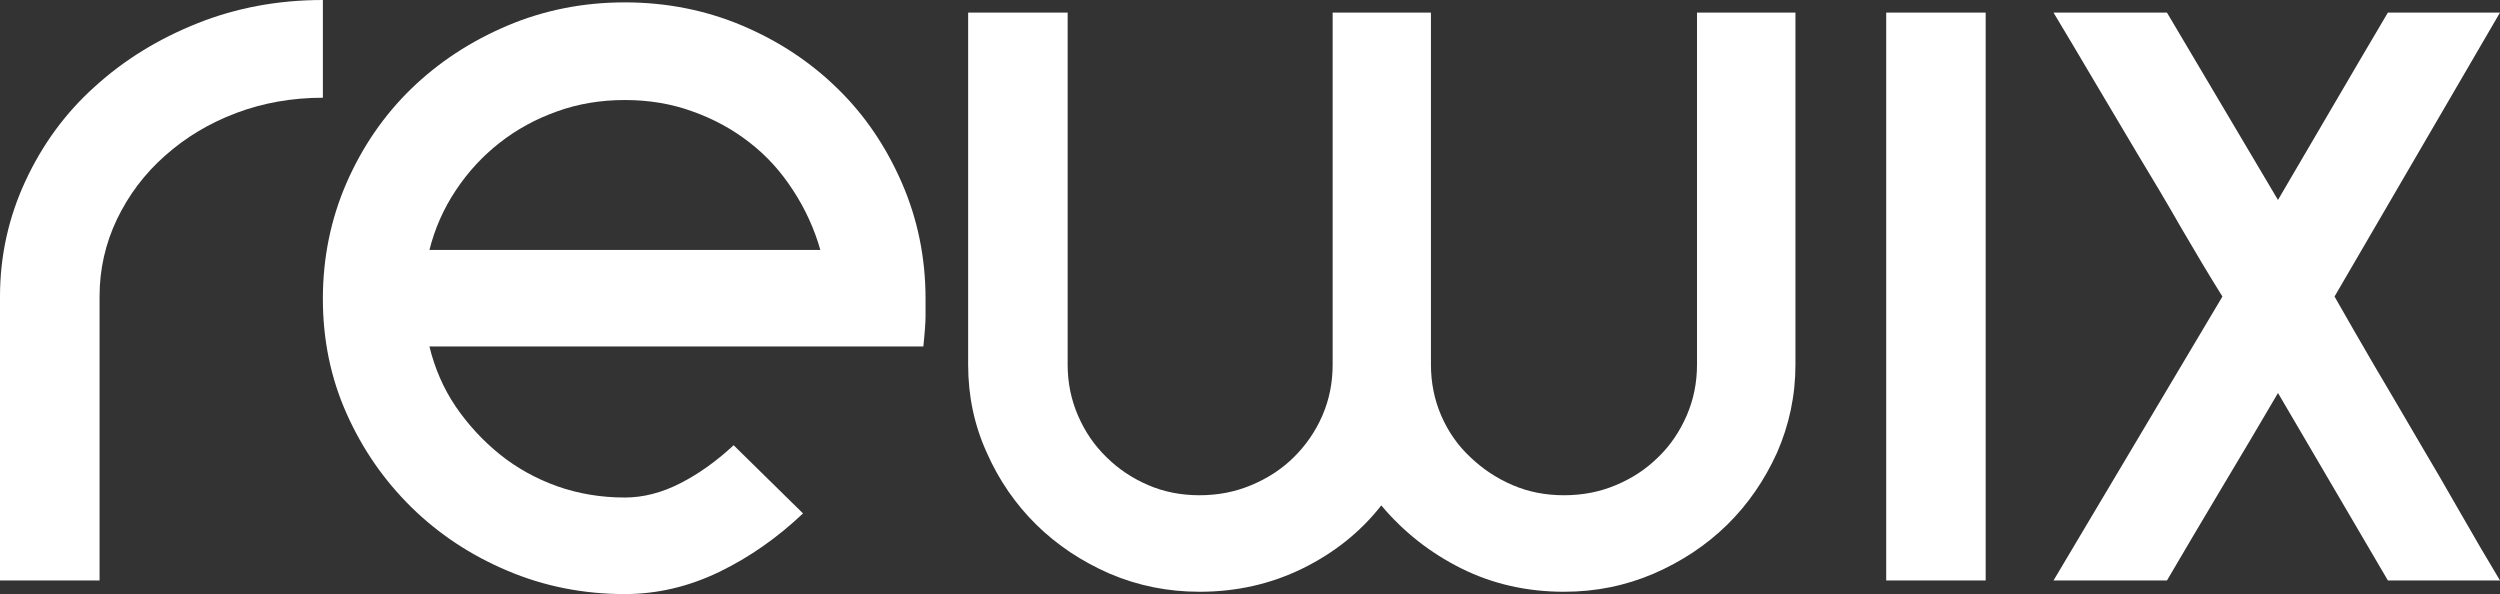
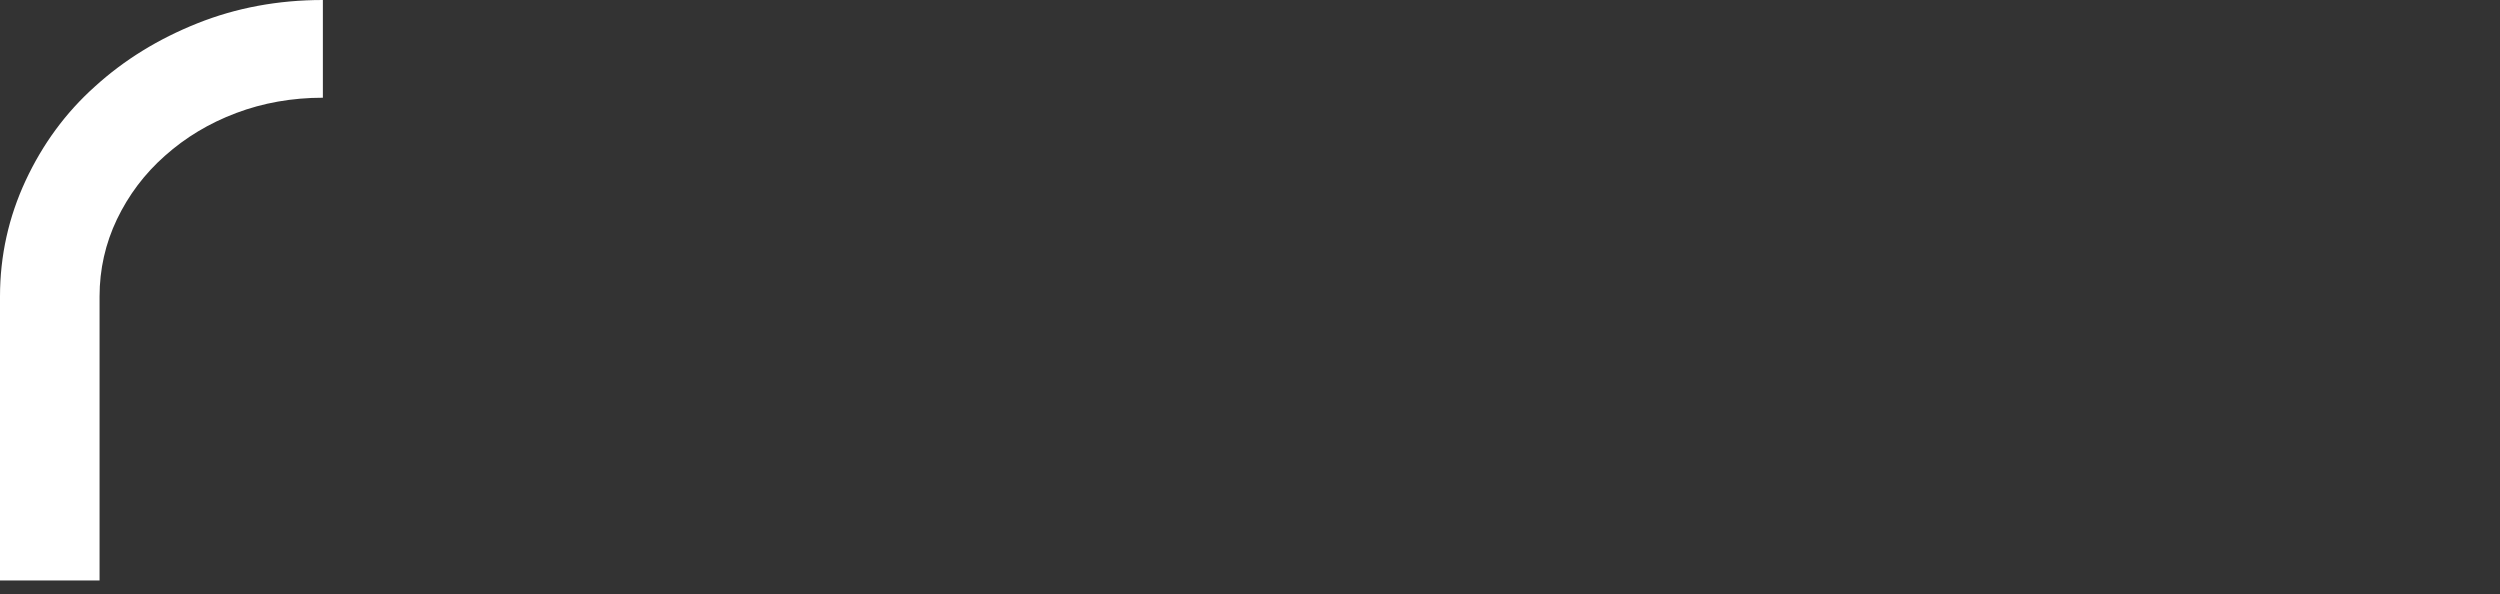
<svg xmlns="http://www.w3.org/2000/svg" xmlns:ns1="http://sodipodi.sourceforge.net/DTD/sodipodi-0.dtd" xmlns:ns2="http://www.inkscape.org/namespaces/inkscape" width="101" height="24" viewBox="0 0 101 24" fill="none" version="1.1" id="svg12" ns1:docname="logo-rewix.svg" ns2:version="1.1.1 (3bf5ae0d25, 2021-09-20, custom)">
  <rect x="0" y="0" width="101" height="24" fill="#333333" stroke="none" />
  <defs id="defs16" />
  <ns1:namedview id="namedview14" pagecolor="#ffffff" bordercolor="#666666" borderopacity="1.0" ns2:pageshadow="2" ns2:pageopacity="0.0" ns2:pagecheckerboard="0" showgrid="false" ns2:zoom="5.9018913" ns2:cx="92.597436" ns2:cy="33.040256" ns2:window-width="1920" ns2:window-height="999" ns2:window-x="1920" ns2:window-y="0" ns2:window-maximized="1" ns2:current-layer="svg12" />
  <path d="M4.021 23.45H3.76336e-08V11.979C3.76336e-08 10.327 0.351 8.767 1.034 7.299C1.719 5.831 2.645 4.559 3.838 3.492C5.019 2.419 6.396 1.572 7.974 0.942C9.541 0.316 11.232 4.63737e-08 13.044 4.63737e-08V3.948C11.802 3.948 10.628 4.156 9.541 4.566C8.446 4.979 7.493 5.555 6.67 6.288C5.836 7.023 5.196 7.88 4.724 8.861C4.258 9.839 4.022 10.879 4.022 11.979V23.45H4.021Z" fill="#0ECC76" id="path2" style="fill:#ffffff;fill-opacity:1" />
-   <path d="M20.099 10.002C19.853 9.143 19.485 8.34 18.996 7.592C18.511 6.841 17.933 6.199 17.244 5.666C16.559 5.13 15.789 4.709 14.93 4.404C14.08 4.095 13.171 3.945 12.196 3.945C11.234 3.945 10.319 4.095 9.462 4.404C8.606 4.709 7.834 5.13 7.15 5.666C6.465 6.199 5.87 6.841 5.371 7.592C4.873 8.34 4.521 9.143 4.305 10.002H20.099ZM12.196 23.904C10.514 23.904 8.937 23.589 7.457 22.962C5.976 22.337 4.679 21.48 3.573 20.393C2.472 19.308 1.597 18.048 0.955 16.605C0.317 15.174 -5.12457e-08 13.628 -5.12457e-08 11.975C-5.12457e-08 10.324 0.317 8.764 0.955 7.294C1.598 5.826 2.472 4.556 3.573 3.487C4.679 2.416 5.976 1.567 7.457 0.939C8.937 0.314 10.514 3.30118e-08 12.196 3.30118e-08C13.878 3.30118e-08 15.466 0.315 16.944 0.939C18.426 1.567 19.705 2.416 20.798 3.487C21.895 4.556 22.753 5.826 23.392 7.294C24.032 8.764 24.348 10.324 24.348 11.975C24.348 12.19 24.348 12.418 24.348 12.663C24.348 12.907 24.321 13.319 24.259 13.9H4.304C4.521 14.787 4.872 15.6 5.37 16.334C5.87 17.066 6.465 17.709 7.15 18.262C7.834 18.811 8.605 19.239 9.462 19.547C10.319 19.85 11.233 20.004 12.196 20.004C12.942 20.004 13.692 19.812 14.439 19.428C15.191 19.047 15.9 18.535 16.595 17.892L19.398 20.646C18.363 21.625 17.244 22.414 16.008 23.012C14.78 23.604 13.511 23.904 12.196 23.904Z" transform="translate(13.044 0.096)" fill="#0ECC76" id="path4" style="fill:#ffffff;fill-opacity:1" />
-   <path d="M9.347 23.398C8.068 23.398 6.858 23.154 5.719 22.667C4.588 22.174 3.599 21.517 2.759 20.693C1.918 19.866 1.246 18.895 0.753 17.778C0.245 16.662 -2.30606e-07 15.476 -2.30606e-07 14.224V-2.67238e-08H4.02V14.224C4.02 14.958 4.162 15.645 4.442 16.289C4.721 16.932 5.099 17.486 5.589 17.962C6.071 18.438 6.631 18.812 7.269 19.087C7.912 19.365 8.603 19.499 9.347 19.499C10.094 19.499 10.791 19.365 11.448 19.087C12.105 18.811 12.678 18.438 13.158 17.962C13.639 17.486 14.027 16.932 14.307 16.289C14.588 15.645 14.726 14.958 14.726 14.224V-2.67238e-08H18.697V14.224C18.697 14.958 18.837 15.645 19.115 16.289C19.397 16.932 19.78 17.486 20.29 17.962C20.788 18.438 21.349 18.812 21.991 19.087C22.632 19.365 23.323 19.499 24.074 19.499C24.82 19.499 25.522 19.365 26.176 19.087C26.833 18.811 27.396 18.438 27.878 17.962C28.37 17.486 28.743 16.932 29.025 16.289C29.306 15.645 29.446 14.958 29.446 14.224V-2.67238e-08H33.423V14.224C33.423 15.476 33.168 16.662 32.68 17.778C32.172 18.895 31.506 19.866 30.663 20.693C29.821 21.517 28.831 22.174 27.694 22.667C26.553 23.155 25.355 23.398 24.074 23.398C22.576 23.398 21.194 23.086 19.93 22.458C18.67 21.83 17.592 20.983 16.691 19.91C15.85 20.983 14.787 21.83 13.509 22.458C12.227 23.086 10.845 23.398 9.347 23.398Z" transform="translate(39.113 0.509)" fill="#0ECC76" id="path6" style="fill:#ffffff;fill-opacity:1" />
-   <path d="M4.018 0H0V22.942H4.018V0Z" transform="translate(76.203 0.509)" fill="#0ECC76" id="path8" style="fill:#ffffff;fill-opacity:1" />
-   <path d="M1.69111e-06 22.942L6.824 11.471C6.288 10.615 5.737 9.688 5.159 8.697C4.589 7.701 3.995 6.698 3.381 5.689C2.777 4.679 2.191 3.683 1.611 2.707C1.031 1.727 0.499 0.826 1.69111e-06 3.30118e-08H4.583L9.068 7.569C9.784 6.347 10.53 5.07 11.31 3.74C12.089 2.41 12.818 1.163 13.508 3.30118e-08H18.037L11.353 11.471C11.854 12.358 12.398 13.291 12.965 14.269C13.543 15.249 14.13 16.241 14.717 17.252C15.315 18.259 15.894 19.254 16.452 20.234C17.014 21.213 17.538 22.115 18.038 22.942H13.509L9.069 15.368C8.351 16.594 7.596 17.869 6.797 19.2C6 20.53 5.267 21.78 4.583 22.942H1.69111e-06Z" transform="translate(82.962 0.509)" fill="#0ECC76" id="path10" style="fill:#ffffff;fill-opacity:1" />
</svg>